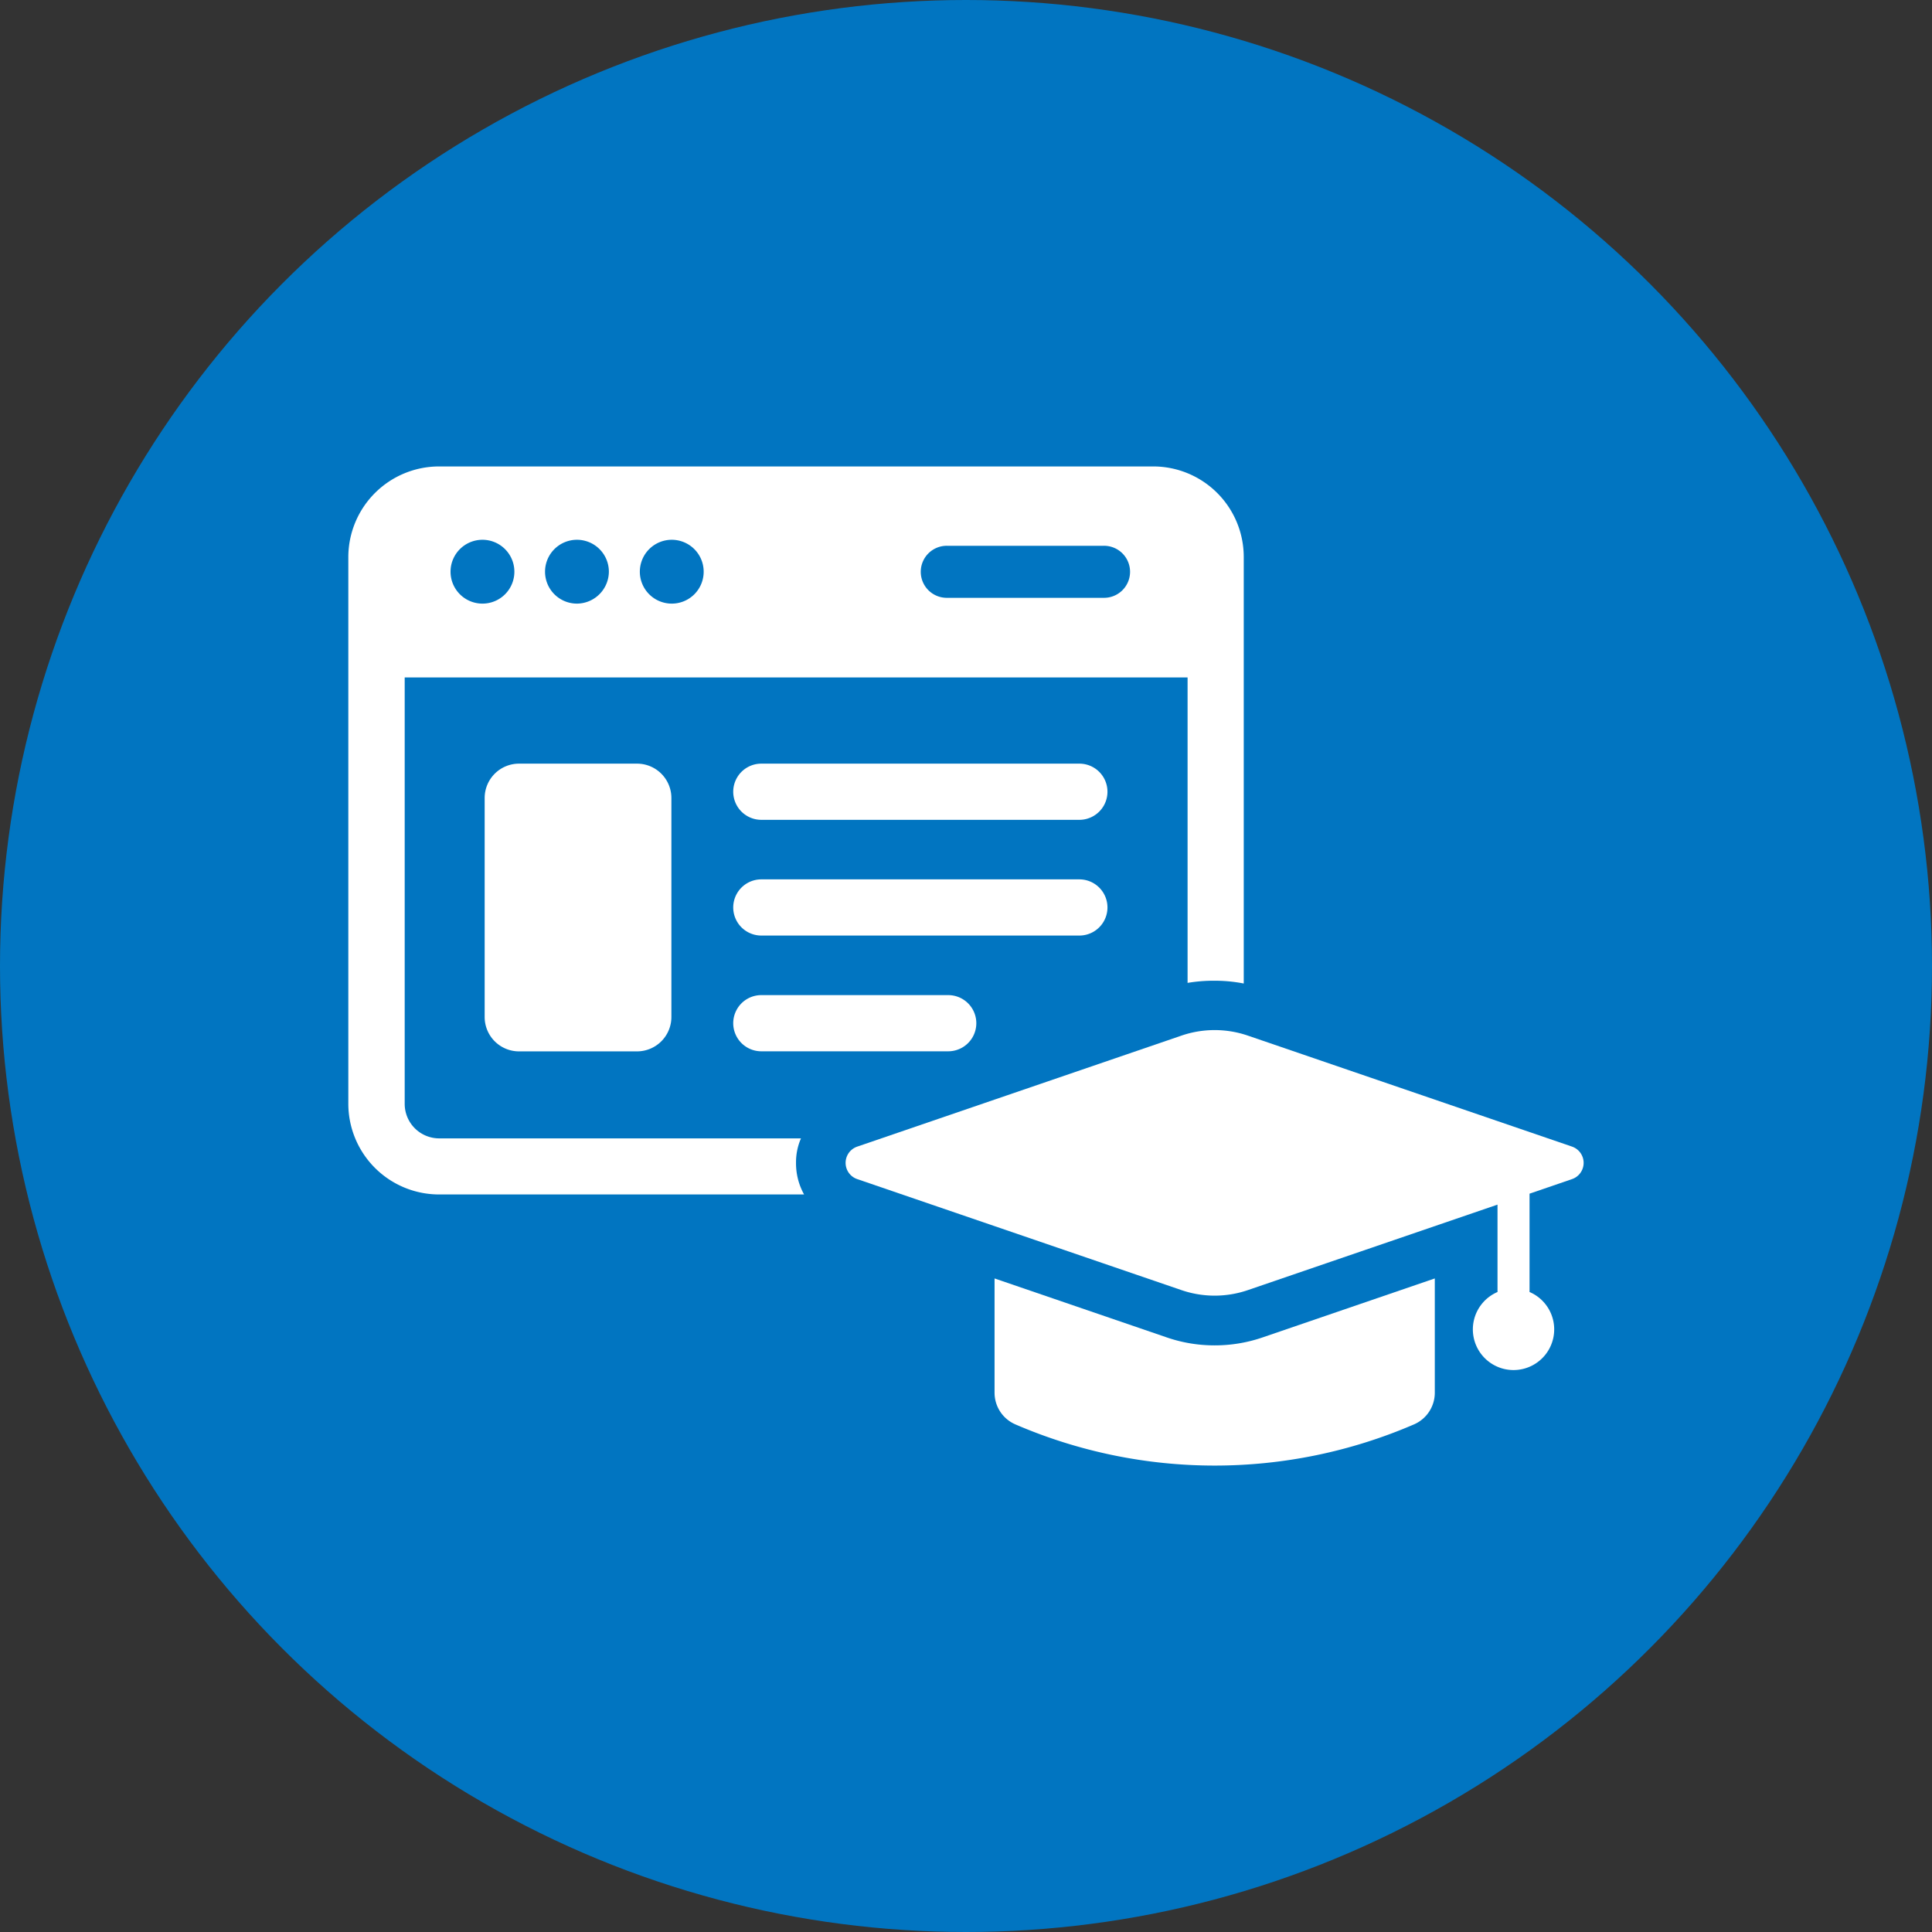
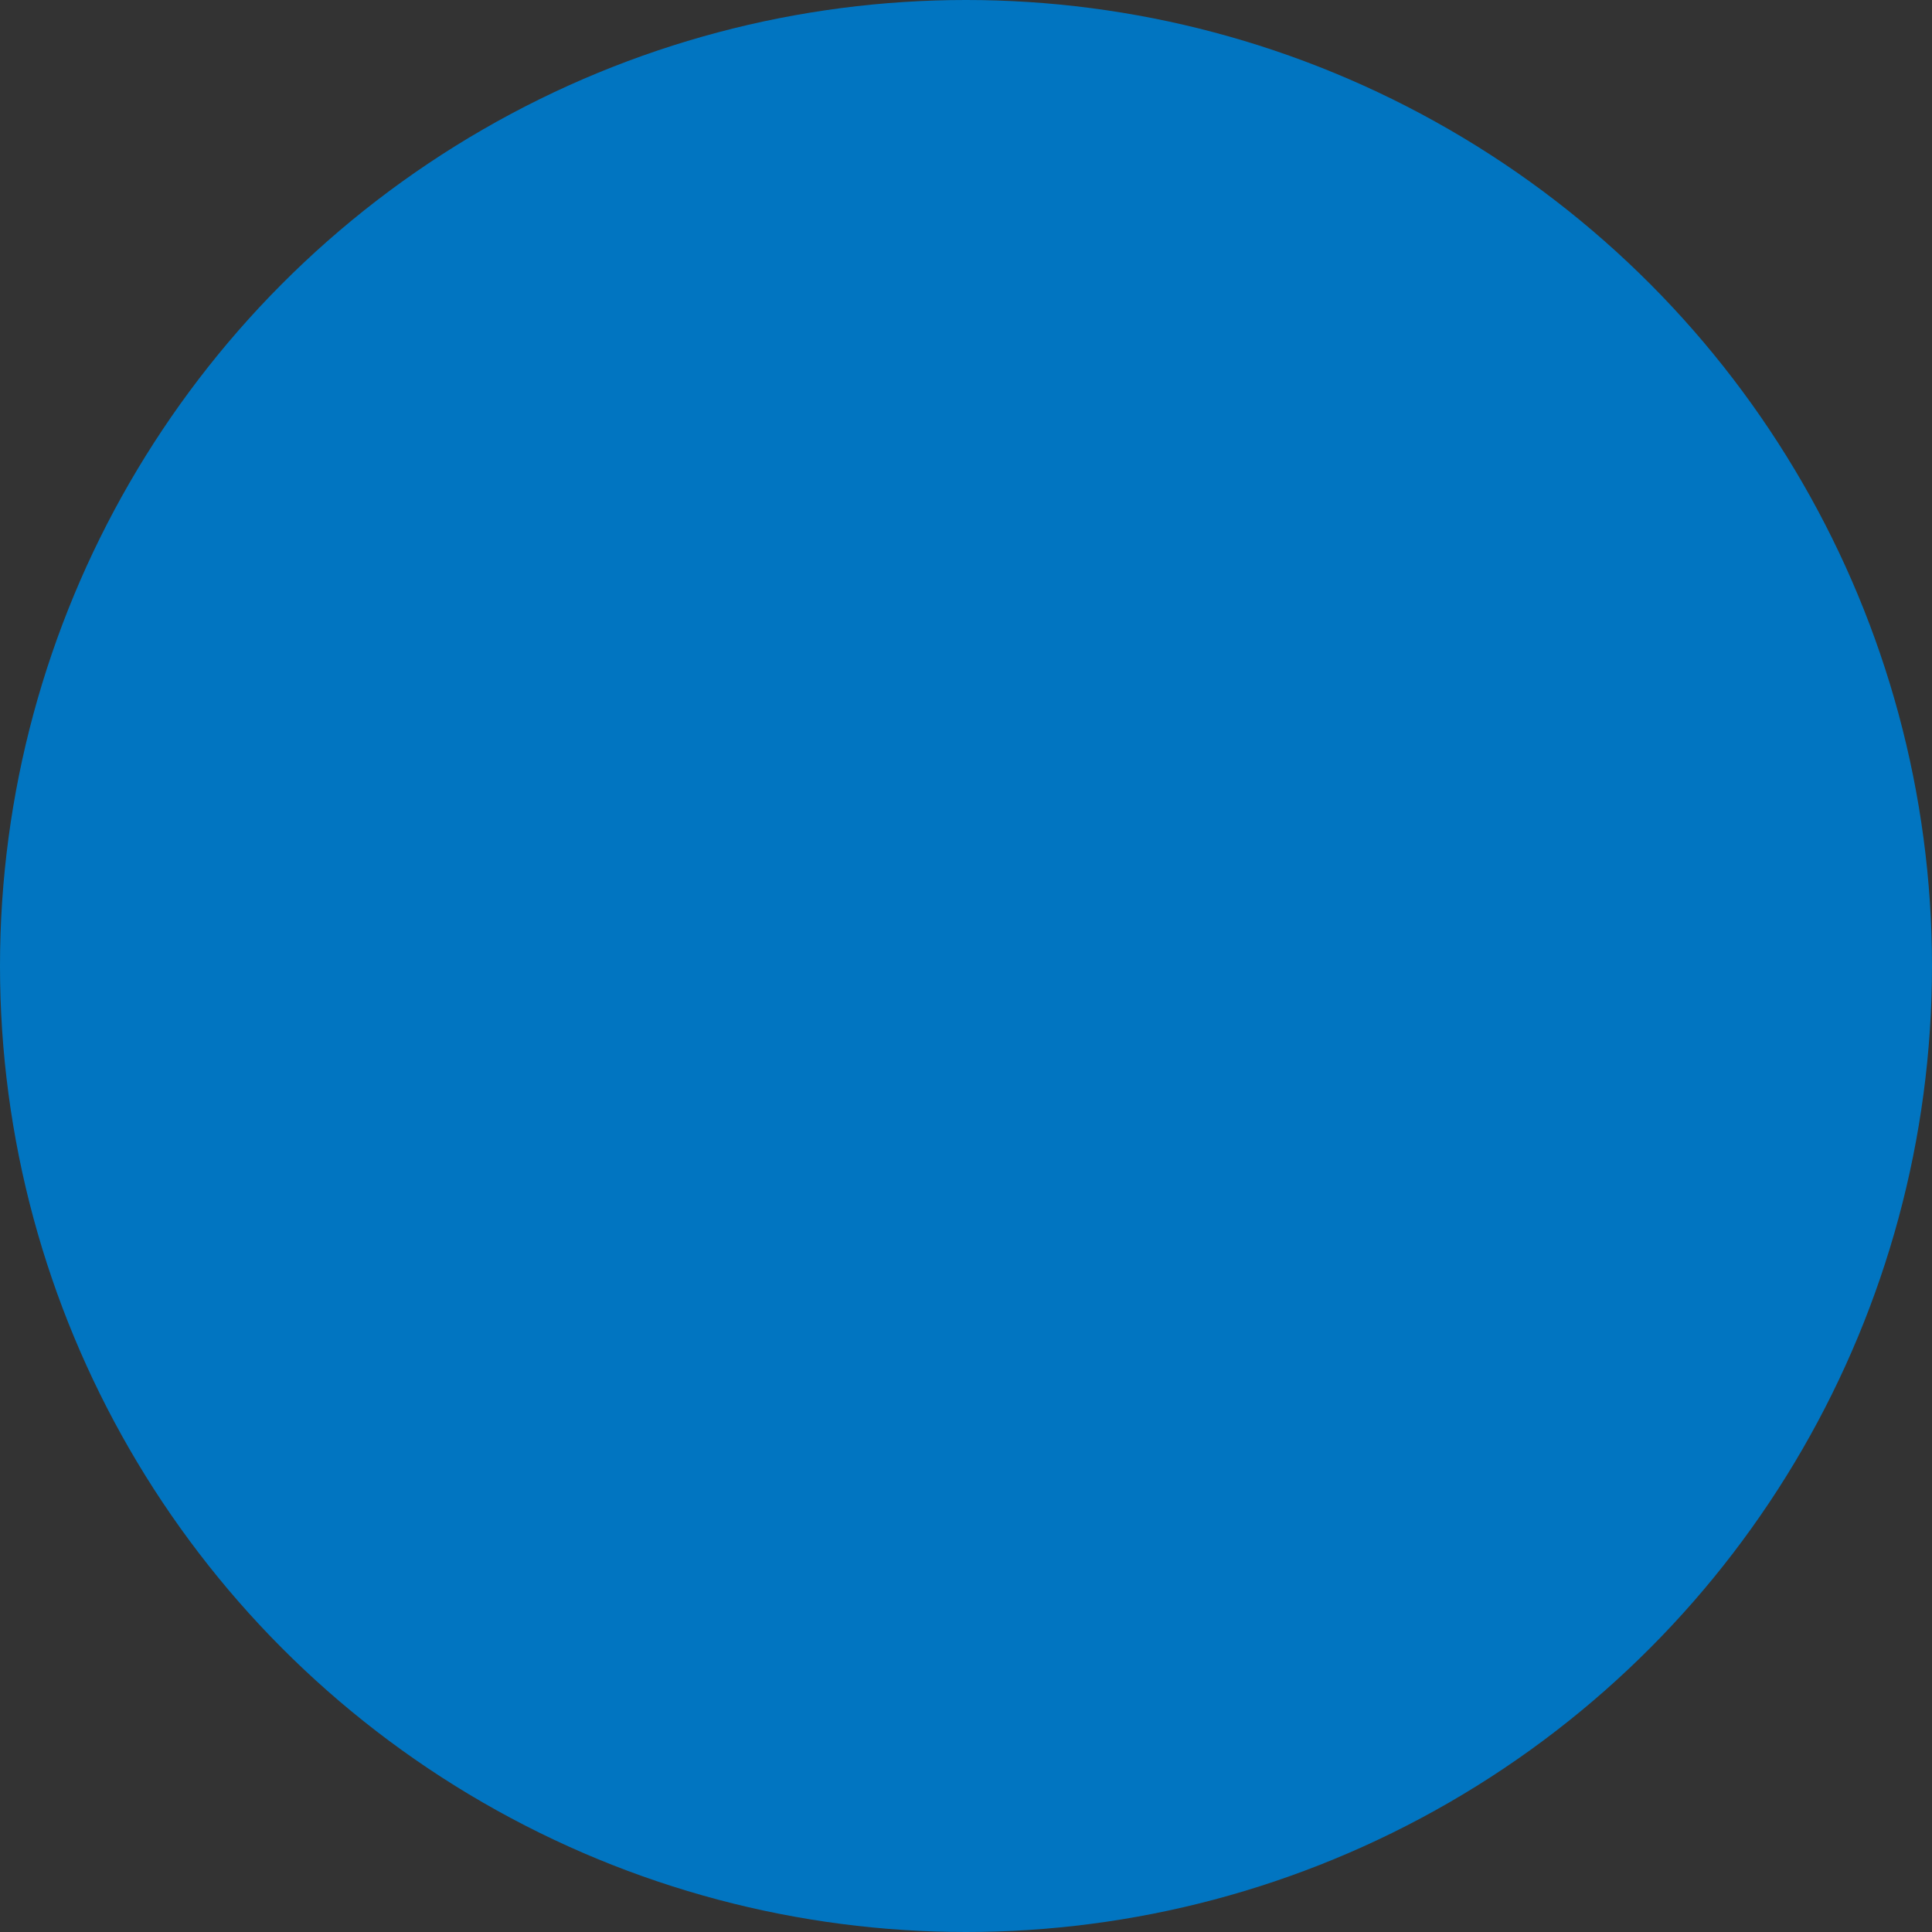
<svg xmlns="http://www.w3.org/2000/svg" height="100" viewBox="0 0 100 100" width="100">
  <rect x="0" y="0" width="100" height="100" fill="#333333" stroke="none" />
  <clipPath id="a">
-     <path d="m0 0h63.943v51.715h-63.943z" />
-   </clipPath>
+     </clipPath>
  <circle cx="50" cy="50" fill="#0175c1" r="50" />
  <g clip-path="url(#a)" fill="#fff" transform="translate(18.029 24.143)">
-     <path d="m41.66 0h-36.96a4.7 4.7 0 0 0 -4.7 4.682v28.318a4.7 4.7 0 0 0 4.7 4.682h18.89a3.31 3.31 0 0 1 -.417-1.636 3.091 3.091 0 0 1 .256-1.267h-18.729a1.786 1.786 0 0 1 -1.782-1.779v-22.08h40.522v15.811a8.079 8.079 0 0 1 1.4-.112 7.873 7.873 0 0 1 1.507.144v-22.081a4.688 4.688 0 0 0 -4.687-4.682m-34.733 7.1a1.652 1.652 0 1 1 1.668-1.648 1.65 1.65 0 0 1 -1.668 1.648m4.907 0a1.652 1.652 0 1 1 1.652-1.652 1.664 1.664 0 0 1 -1.652 1.652m4.891 0a1.652 1.652 0 1 1 1.668-1.652 1.65 1.65 0 0 1 -1.668 1.652m22.354-.3h-8.066a1.347 1.347 0 1 1 0-2.693h8.066a1.347 1.347 0 1 1 0 2.693" />
    <path d="m37.061 91.8h6.11a1.78 1.78 0 0 0 1.778-1.778v-11.338a1.779 1.779 0 0 0 -1.778-1.777h-6.11a1.779 1.779 0 0 0 -1.777 1.777v11.335a1.779 1.779 0 0 0 1.777 1.781" transform="translate(-28.227 -61.524)" />
-     <path d="m101.059 79.815h16.462a1.454 1.454 0 1 0 0-2.908h-16.462a1.454 1.454 0 1 0 0 2.908" transform="translate(-79.682 -61.524)" />
-     <path d="m101.059 109.763h16.462a1.454 1.454 0 1 0 0-2.908h-16.462a1.454 1.454 0 1 0 0 2.908" transform="translate(-79.682 -85.482)" />
    <path d="m101.059 139.715h9.674a1.454 1.454 0 1 0 0-2.908h-9.674a1.454 1.454 0 1 0 0 2.908" transform="translate(-79.682 -109.443)" />
    <path d="m178.62 213.592a7.593 7.593 0 0 1 -2.534-.433l-8.852-3.031v5.917a1.786 1.786 0 0 0 1.075 1.636 26.028 26.028 0 0 0 20.638 0 1.786 1.786 0 0 0 1.074-1.636v-5.917l-8.851 3.031a7.616 7.616 0 0 1 -2.55.433" transform="translate(-133.785 -168.099)" />
    <path d="m166.293 151.9-16.785-5.747a5.3 5.3 0 0 0 -3.431 0l-16.785 5.747a.888.888 0 0 0 0 1.681l16.785 5.747a5.3 5.3 0 0 0 3.431 0l12.925-4.426v4.523a2.105 2.105 0 1 0 1.658 0v-5.09l2.2-.754a.889.889 0 0 0 0-1.681" transform="translate(-102.951 -116.694)" />
  </g>
</svg>